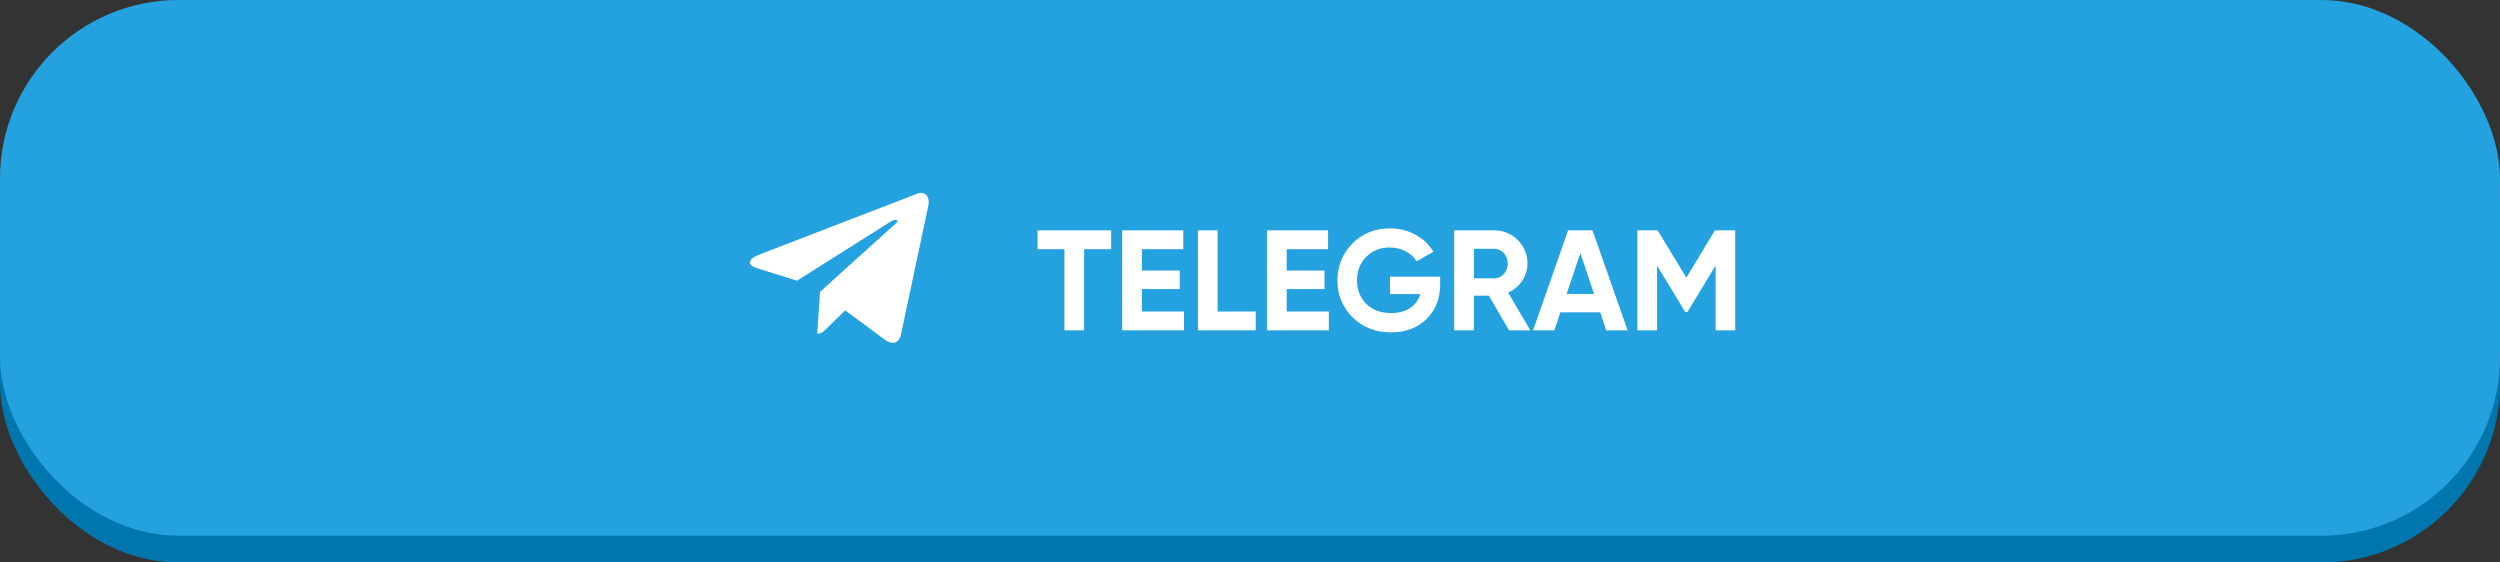
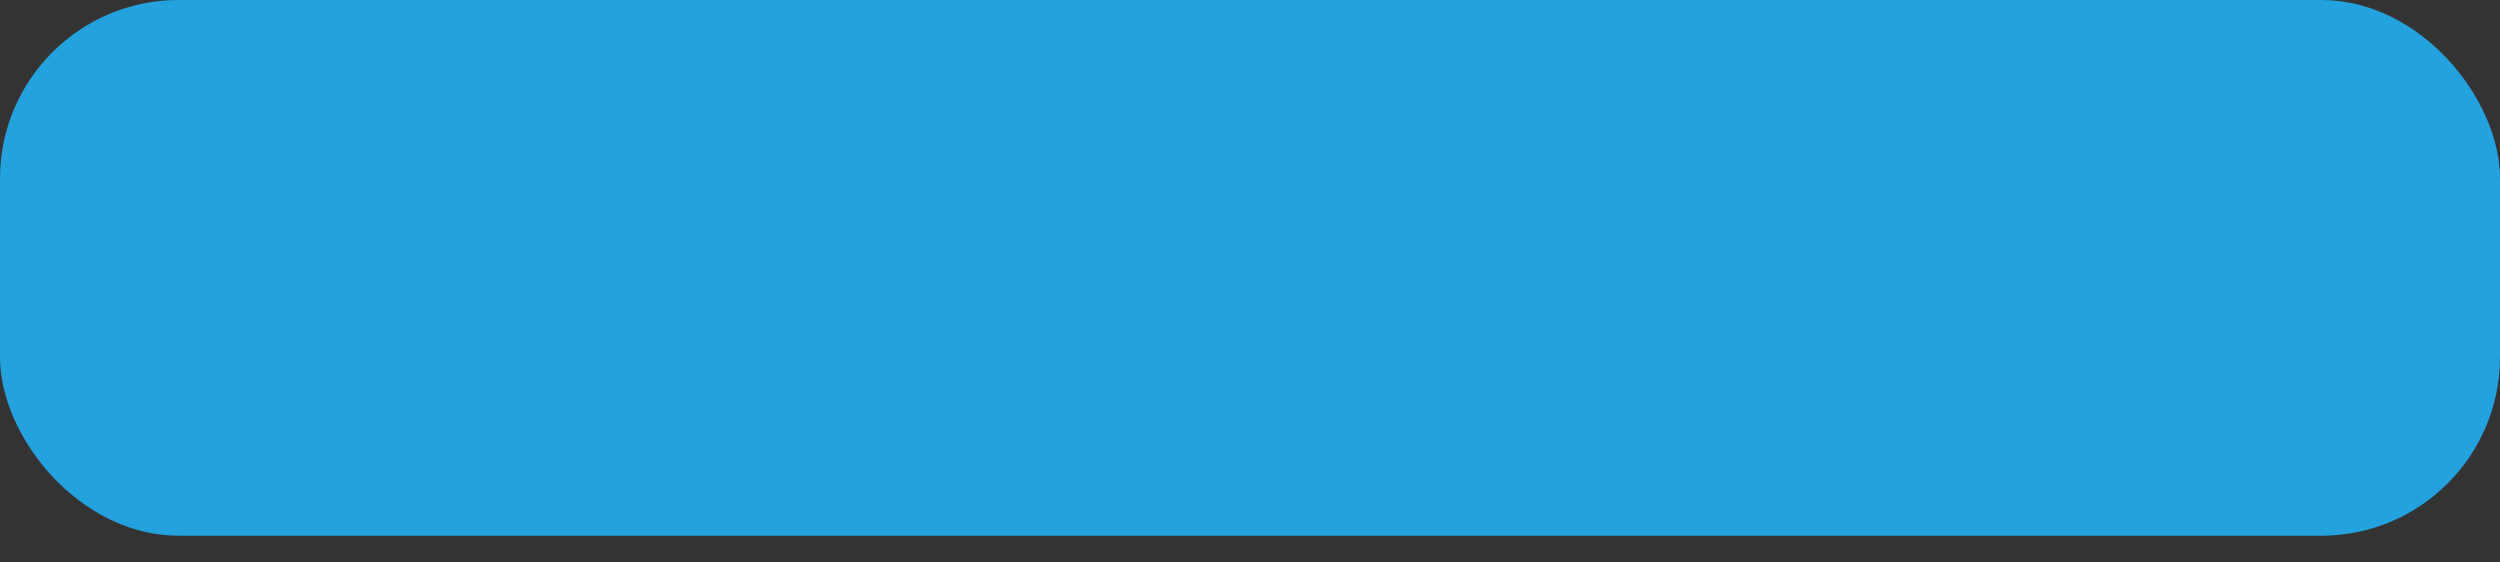
<svg xmlns="http://www.w3.org/2000/svg" width="280" height="63" viewBox="0 0 280 63" fill="none">
  <rect x="0" y="0" width="280" height="63" fill="#333333" stroke="none" />
-   <rect y="3" width="280" height="60" rx="20" fill="#0076AF" />
  <rect width="280" height="60" rx="20" fill="#24A2DF" />
-   <path d="M116.208 25.8H124.448V27.912H121.424V37H119.216V27.912H116.208V25.8ZM127.889 32.376V34.888H132.609V37H125.681V25.8H132.529V27.912H127.889V30.296H132.129V32.376H127.889ZM136.373 25.8V34.888H140.645V37H134.165V25.8H136.373ZM144.107 32.376V34.888H148.827V37H141.899V25.8H148.747V27.912H144.107V30.296H148.347V32.376H144.107ZM155.682 30.984H161.298V31.848C161.298 33.448 160.786 34.744 159.762 35.736C158.738 36.728 157.415 37.224 155.794 37.224C154.066 37.224 152.631 36.664 151.49 35.544C150.359 34.413 149.794 33.037 149.794 31.416C149.794 29.784 150.354 28.403 151.474 27.272C152.604 26.141 154.002 25.576 155.666 25.576C156.7 25.576 157.65 25.811 158.514 26.28C159.378 26.749 160.055 27.384 160.546 28.184L158.658 29.272C158.391 28.813 157.986 28.44 157.442 28.152C156.898 27.864 156.3 27.72 155.65 27.72C154.572 27.72 153.692 28.072 153.01 28.776C152.327 29.459 151.986 30.339 151.986 31.416C151.986 32.472 152.332 33.347 153.026 34.04C153.719 34.723 154.647 35.064 155.81 35.064C156.652 35.064 157.356 34.877 157.922 34.504C158.487 34.131 158.871 33.608 159.074 32.936H155.682V30.984ZM171.396 37H169.012L166.756 33.112H165.076V37H162.868V25.8H167.348C168.383 25.8 169.263 26.163 169.988 26.888C170.713 27.613 171.076 28.488 171.076 29.512C171.076 30.205 170.879 30.851 170.484 31.448C170.089 32.035 169.567 32.477 168.916 32.776L171.396 37ZM167.348 27.864H165.076V31.176H167.348C167.764 31.176 168.121 31.016 168.42 30.696C168.719 30.365 168.868 29.971 168.868 29.512C168.868 29.053 168.719 28.664 168.42 28.344C168.121 28.024 167.764 27.864 167.348 27.864ZM182.296 37H179.896L179.224 34.984H174.76L174.088 37H171.704L175.624 25.8H178.36L182.296 37ZM177 28.344L175.464 32.92H178.536L177 28.344ZM192.072 25.8H194.344V37H192.152V29.736L189 34.936H188.744L185.592 29.752V37H183.384V25.8H185.656L188.872 31.096L192.072 25.8Z" fill="white" />
-   <path d="M102.665 21.717L84.935 28.554C83.725 29.04 83.732 29.715 84.713 30.016L89.265 31.436L99.797 24.791C100.295 24.488 100.75 24.651 100.376 24.983L91.843 32.684H91.841L91.843 32.685L91.529 37.377C91.989 37.377 92.192 37.166 92.45 36.917L94.661 34.767L99.26 38.164C100.108 38.631 100.717 38.391 100.928 37.379L103.947 23.151C104.256 21.912 103.474 21.351 102.665 21.717Z" fill="white" />
</svg>